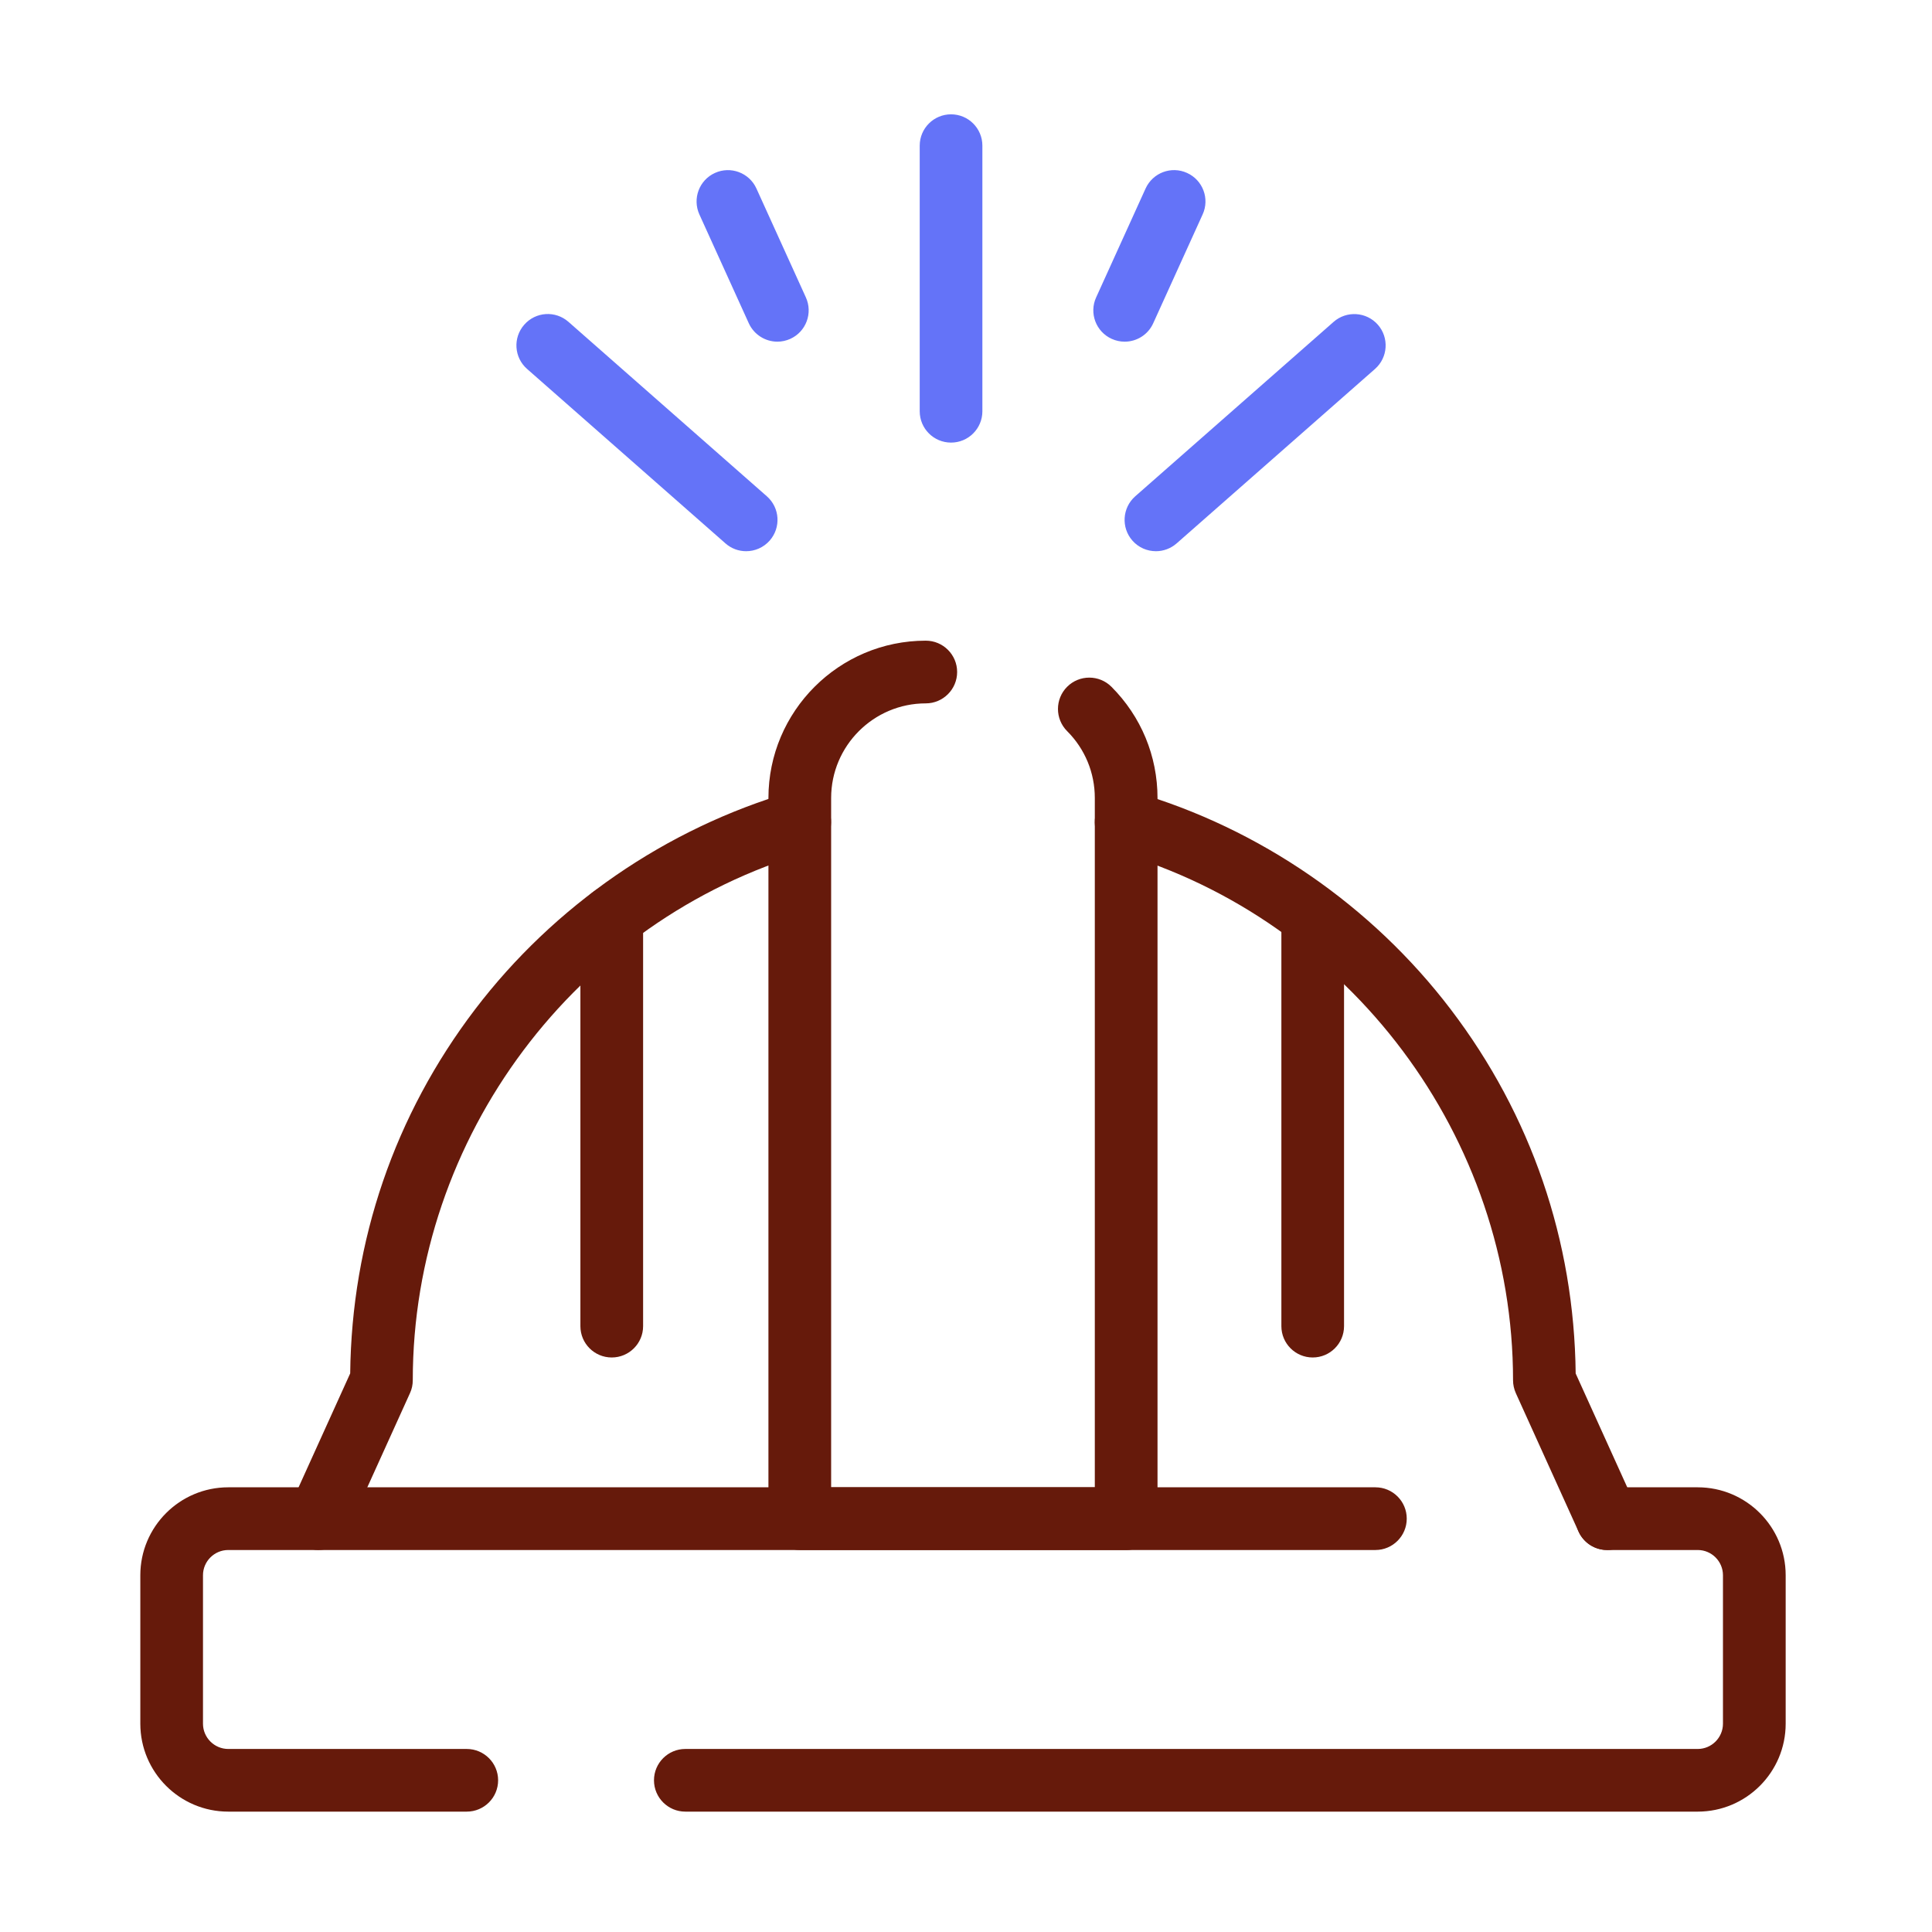
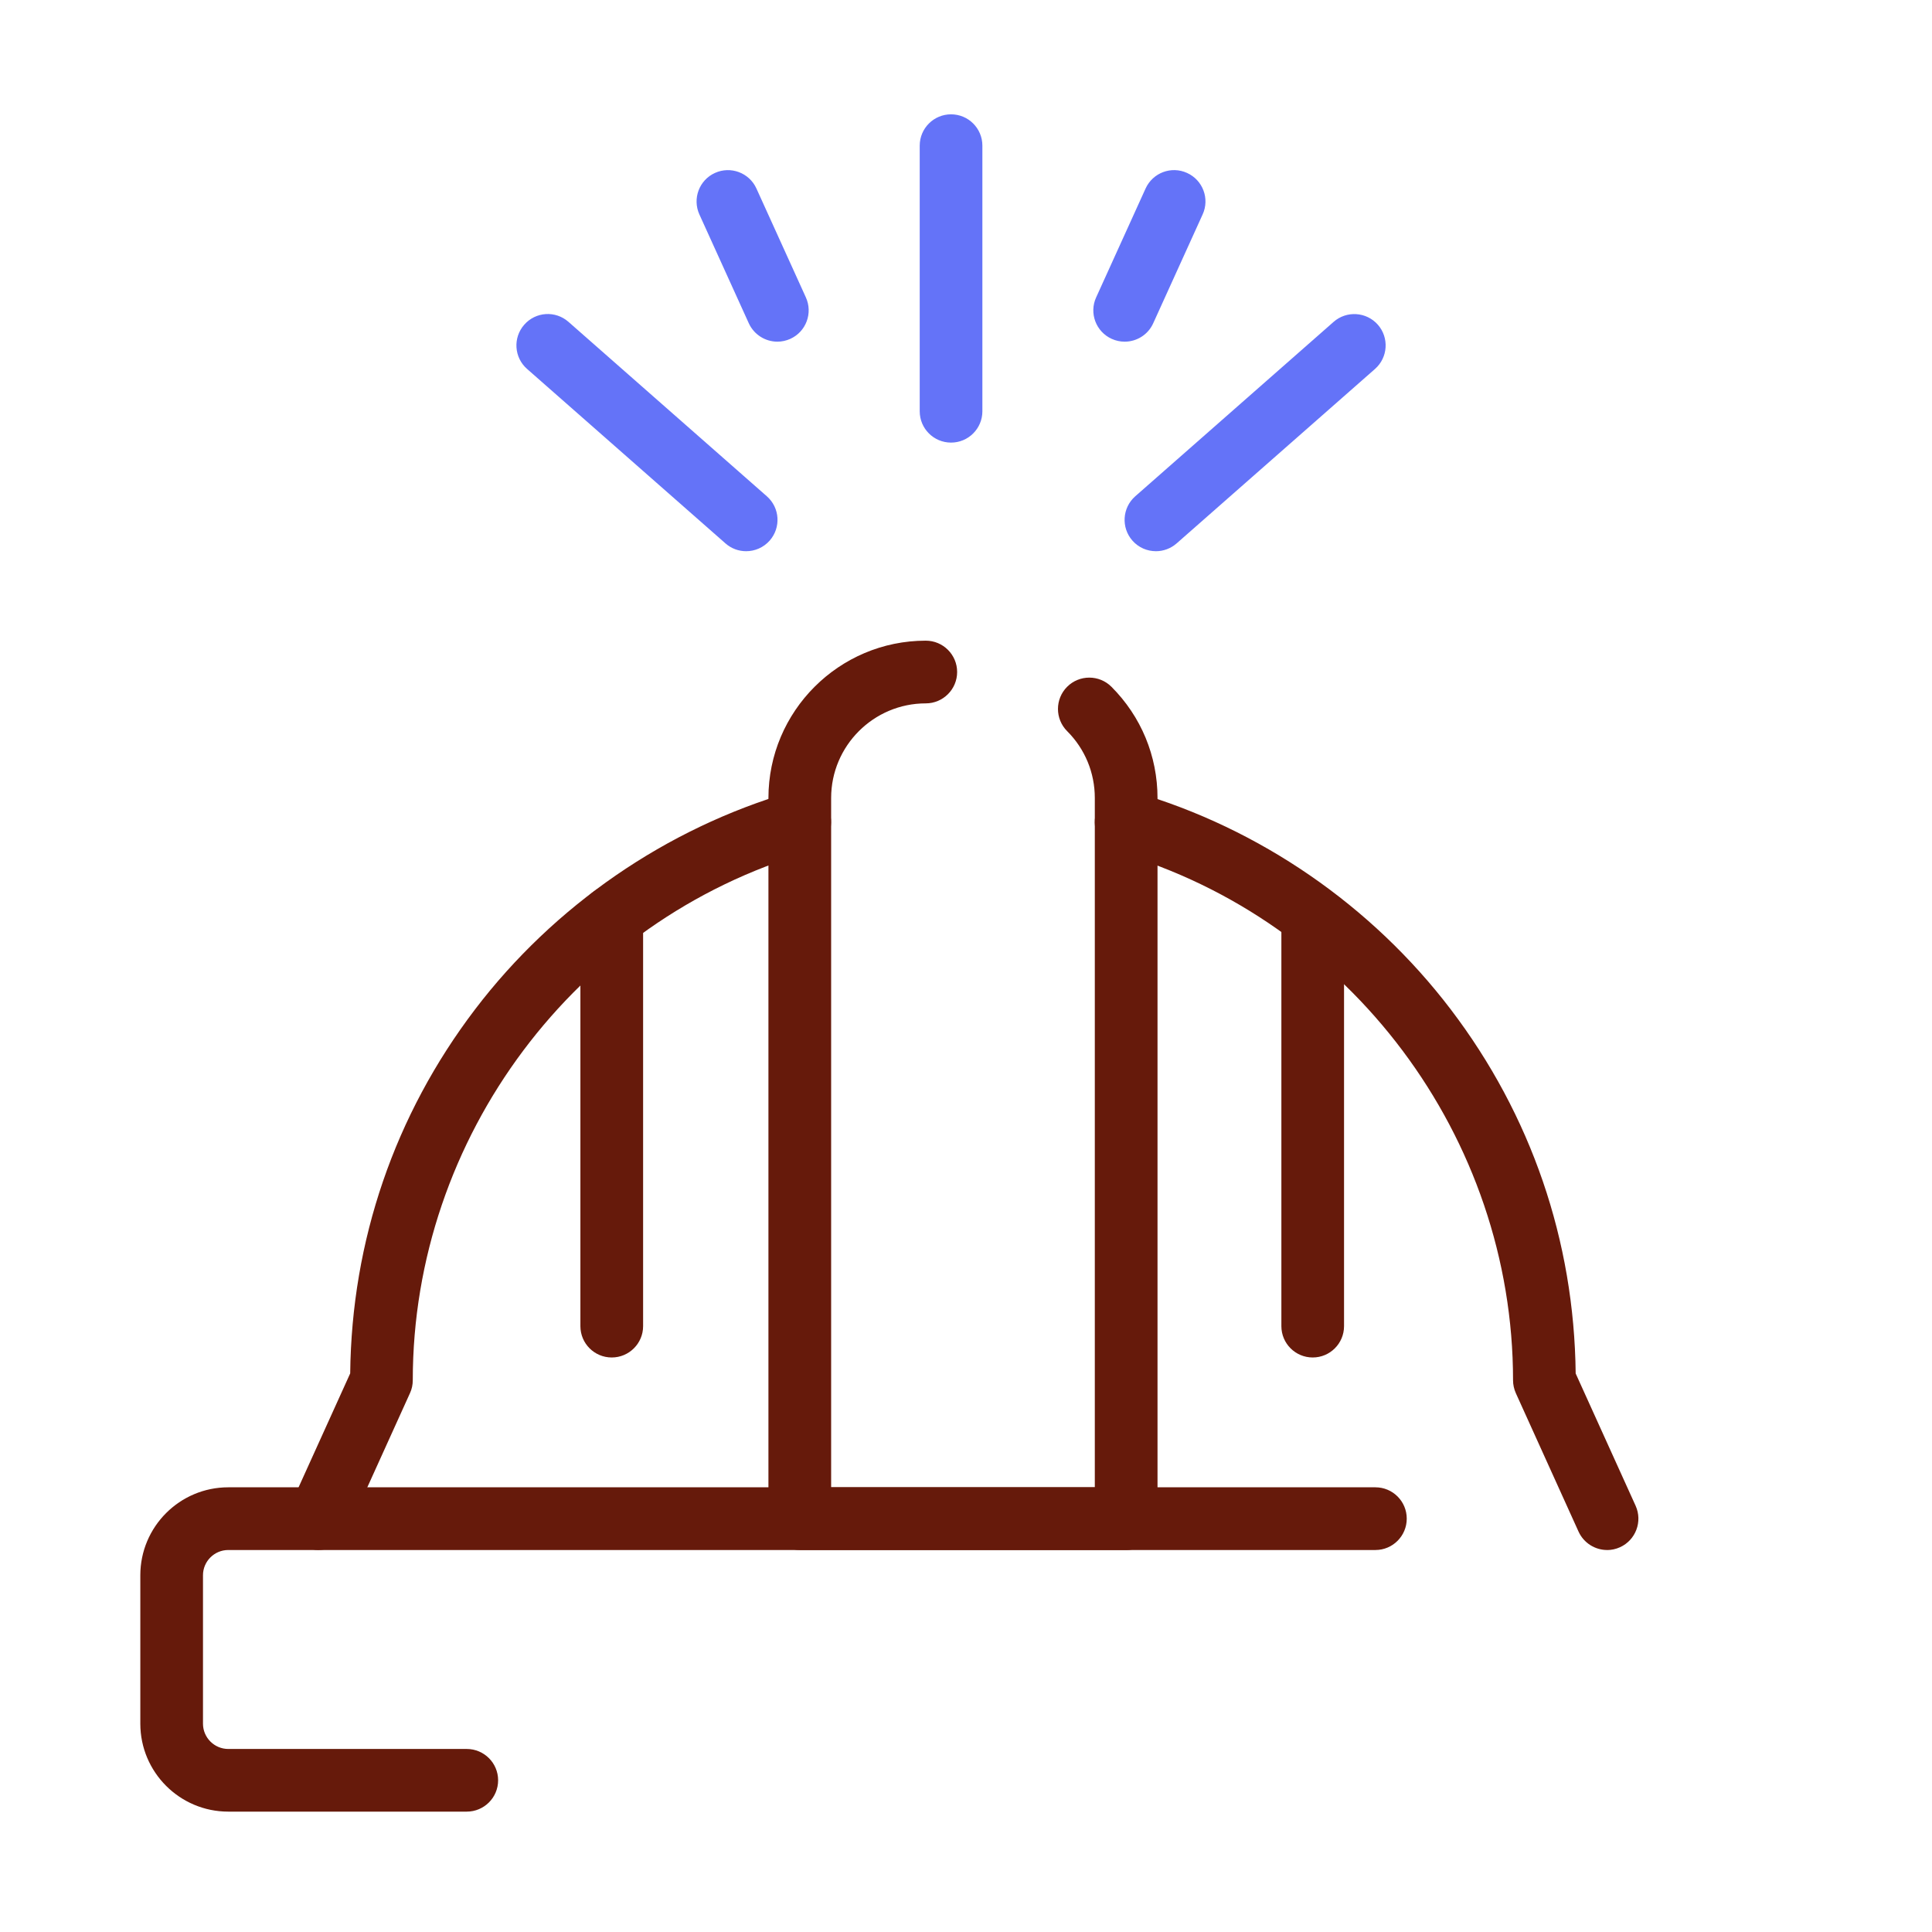
<svg xmlns="http://www.w3.org/2000/svg" width="46" height="46" viewBox="0 0 46 46" fill="none">
-   <path d="M40.422 43.134H16.317C15.906 43.134 15.571 42.8 15.571 42.388C15.571 41.976 15.906 41.642 16.317 41.642H40.422C40.753 41.642 41.023 41.371 41.023 41.04V37.506C41.023 37.175 40.753 36.905 40.422 36.905H38.265C37.853 36.905 37.519 36.57 37.519 36.158C37.519 35.746 37.853 35.412 38.265 35.412H40.422C41.577 35.412 42.516 36.351 42.516 37.506V41.04C42.516 42.195 41.577 43.134 40.422 43.134Z" fill="#661A0B" />
  <path d="M11.113 43.134H5.435C4.28 43.134 3.341 42.195 3.341 41.04V37.506C3.341 36.351 4.28 35.412 5.435 35.412H32.748C33.16 35.412 33.494 35.746 33.494 36.158C33.494 36.57 33.16 36.905 32.748 36.905H5.435C5.103 36.905 4.833 37.175 4.833 37.506V41.04C4.833 41.371 5.103 41.642 5.435 41.642H11.113C11.525 41.642 11.86 41.976 11.86 42.388C11.86 42.8 11.525 43.134 11.113 43.134Z" fill="#661A0B" />
  <path d="M26.814 36.905H19.043C18.631 36.905 18.296 36.57 18.296 36.158V19C18.296 16.934 19.977 15.254 22.042 15.254C22.454 15.254 22.789 15.588 22.789 16C22.789 16.412 22.454 16.747 22.042 16.747C20.801 16.747 19.789 17.757 19.789 19V35.412H26.067V19C26.067 18.399 25.833 17.833 25.408 17.408C25.117 17.117 25.117 16.643 25.408 16.352C25.699 16.061 26.172 16.061 26.463 16.352C27.17 17.06 27.56 18 27.56 19.002V36.16C27.56 36.572 27.226 36.906 26.814 36.906V36.905Z" fill="#661A0B" />
  <path d="M7.59 36.905C7.487 36.905 7.382 36.884 7.282 36.837C6.906 36.667 6.741 36.226 6.911 35.849L8.338 32.7C8.372 29.541 9.397 26.547 11.31 24.034C13.192 21.561 15.864 19.722 18.832 18.855C19.228 18.74 19.643 18.967 19.758 19.363C19.872 19.758 19.646 20.173 19.25 20.288C13.703 21.907 9.828 27.079 9.828 32.863C9.828 32.969 9.806 33.075 9.761 33.171L8.269 36.464C8.144 36.74 7.872 36.903 7.588 36.903L7.59 36.905Z" fill="#661A0B" />
  <path d="M38.265 36.905C37.981 36.905 37.71 36.742 37.584 36.466L36.092 33.172C36.049 33.075 36.025 32.971 36.025 32.865C36.025 27.08 32.151 21.909 26.603 20.29C26.208 20.175 25.981 19.76 26.096 19.364C26.211 18.969 26.626 18.742 27.021 18.857C29.99 19.722 32.661 21.562 34.543 24.035C36.456 26.549 37.482 29.541 37.516 32.702L38.943 35.851C39.113 36.227 38.946 36.669 38.571 36.839C38.471 36.884 38.367 36.906 38.264 36.906L38.265 36.905Z" fill="#661A0B" />
  <path d="M22.644 10.538C22.232 10.538 21.898 10.204 21.898 9.792V3.468C21.898 3.056 22.232 2.722 22.644 2.722C23.056 2.722 23.39 3.056 23.39 3.468V9.792C23.39 10.204 23.056 10.538 22.644 10.538Z" fill="#6473F8" />
  <path d="M18.51 8.135C18.226 8.135 17.955 7.972 17.829 7.698L16.652 5.106C16.482 4.731 16.647 4.288 17.022 4.118C17.396 3.947 17.84 4.113 18.01 4.488L19.187 7.08C19.358 7.455 19.192 7.898 18.817 8.068C18.717 8.113 18.613 8.135 18.508 8.135H18.51Z" fill="#6473F8" />
  <path d="M17.765 13.124C17.59 13.124 17.414 13.063 17.273 12.938L12.549 8.784C12.24 8.513 12.209 8.041 12.482 7.731C12.755 7.42 13.225 7.39 13.536 7.664L18.259 11.817C18.568 12.089 18.599 12.56 18.326 12.871C18.178 13.038 17.973 13.124 17.765 13.124Z" fill="#6473F8" />
  <path d="M26.778 8.135C26.675 8.135 26.57 8.114 26.469 8.068C26.094 7.898 25.927 7.455 26.099 7.08L27.276 4.488C27.447 4.113 27.888 3.946 28.264 4.118C28.639 4.288 28.806 4.731 28.634 5.106L27.457 7.698C27.332 7.973 27.061 8.135 26.778 8.135Z" fill="#6473F8" />
  <path d="M27.523 13.124C27.315 13.124 27.109 13.039 26.962 12.871C26.69 12.562 26.72 12.09 27.029 11.817L31.752 7.664C32.061 7.392 32.533 7.422 32.806 7.731C33.077 8.04 33.048 8.511 32.739 8.784L28.015 12.938C27.873 13.062 27.697 13.124 27.523 13.124Z" fill="#6473F8" />
  <path d="M31.255 32.321C30.843 32.321 30.509 31.987 30.509 31.575V21.837C30.509 21.425 30.843 21.091 31.255 21.091C31.667 21.091 32.001 21.425 32.001 21.837V31.575C32.001 31.987 31.667 32.321 31.255 32.321Z" fill="#661A0B" />
  <path d="M14.565 32.321C14.153 32.321 13.819 31.987 13.819 31.575V21.837C13.819 21.425 14.153 21.091 14.565 21.091C14.977 21.091 15.312 21.425 15.312 21.837V31.575C15.312 31.987 14.977 32.321 14.565 32.321Z" fill="#661A0B" />
</svg>